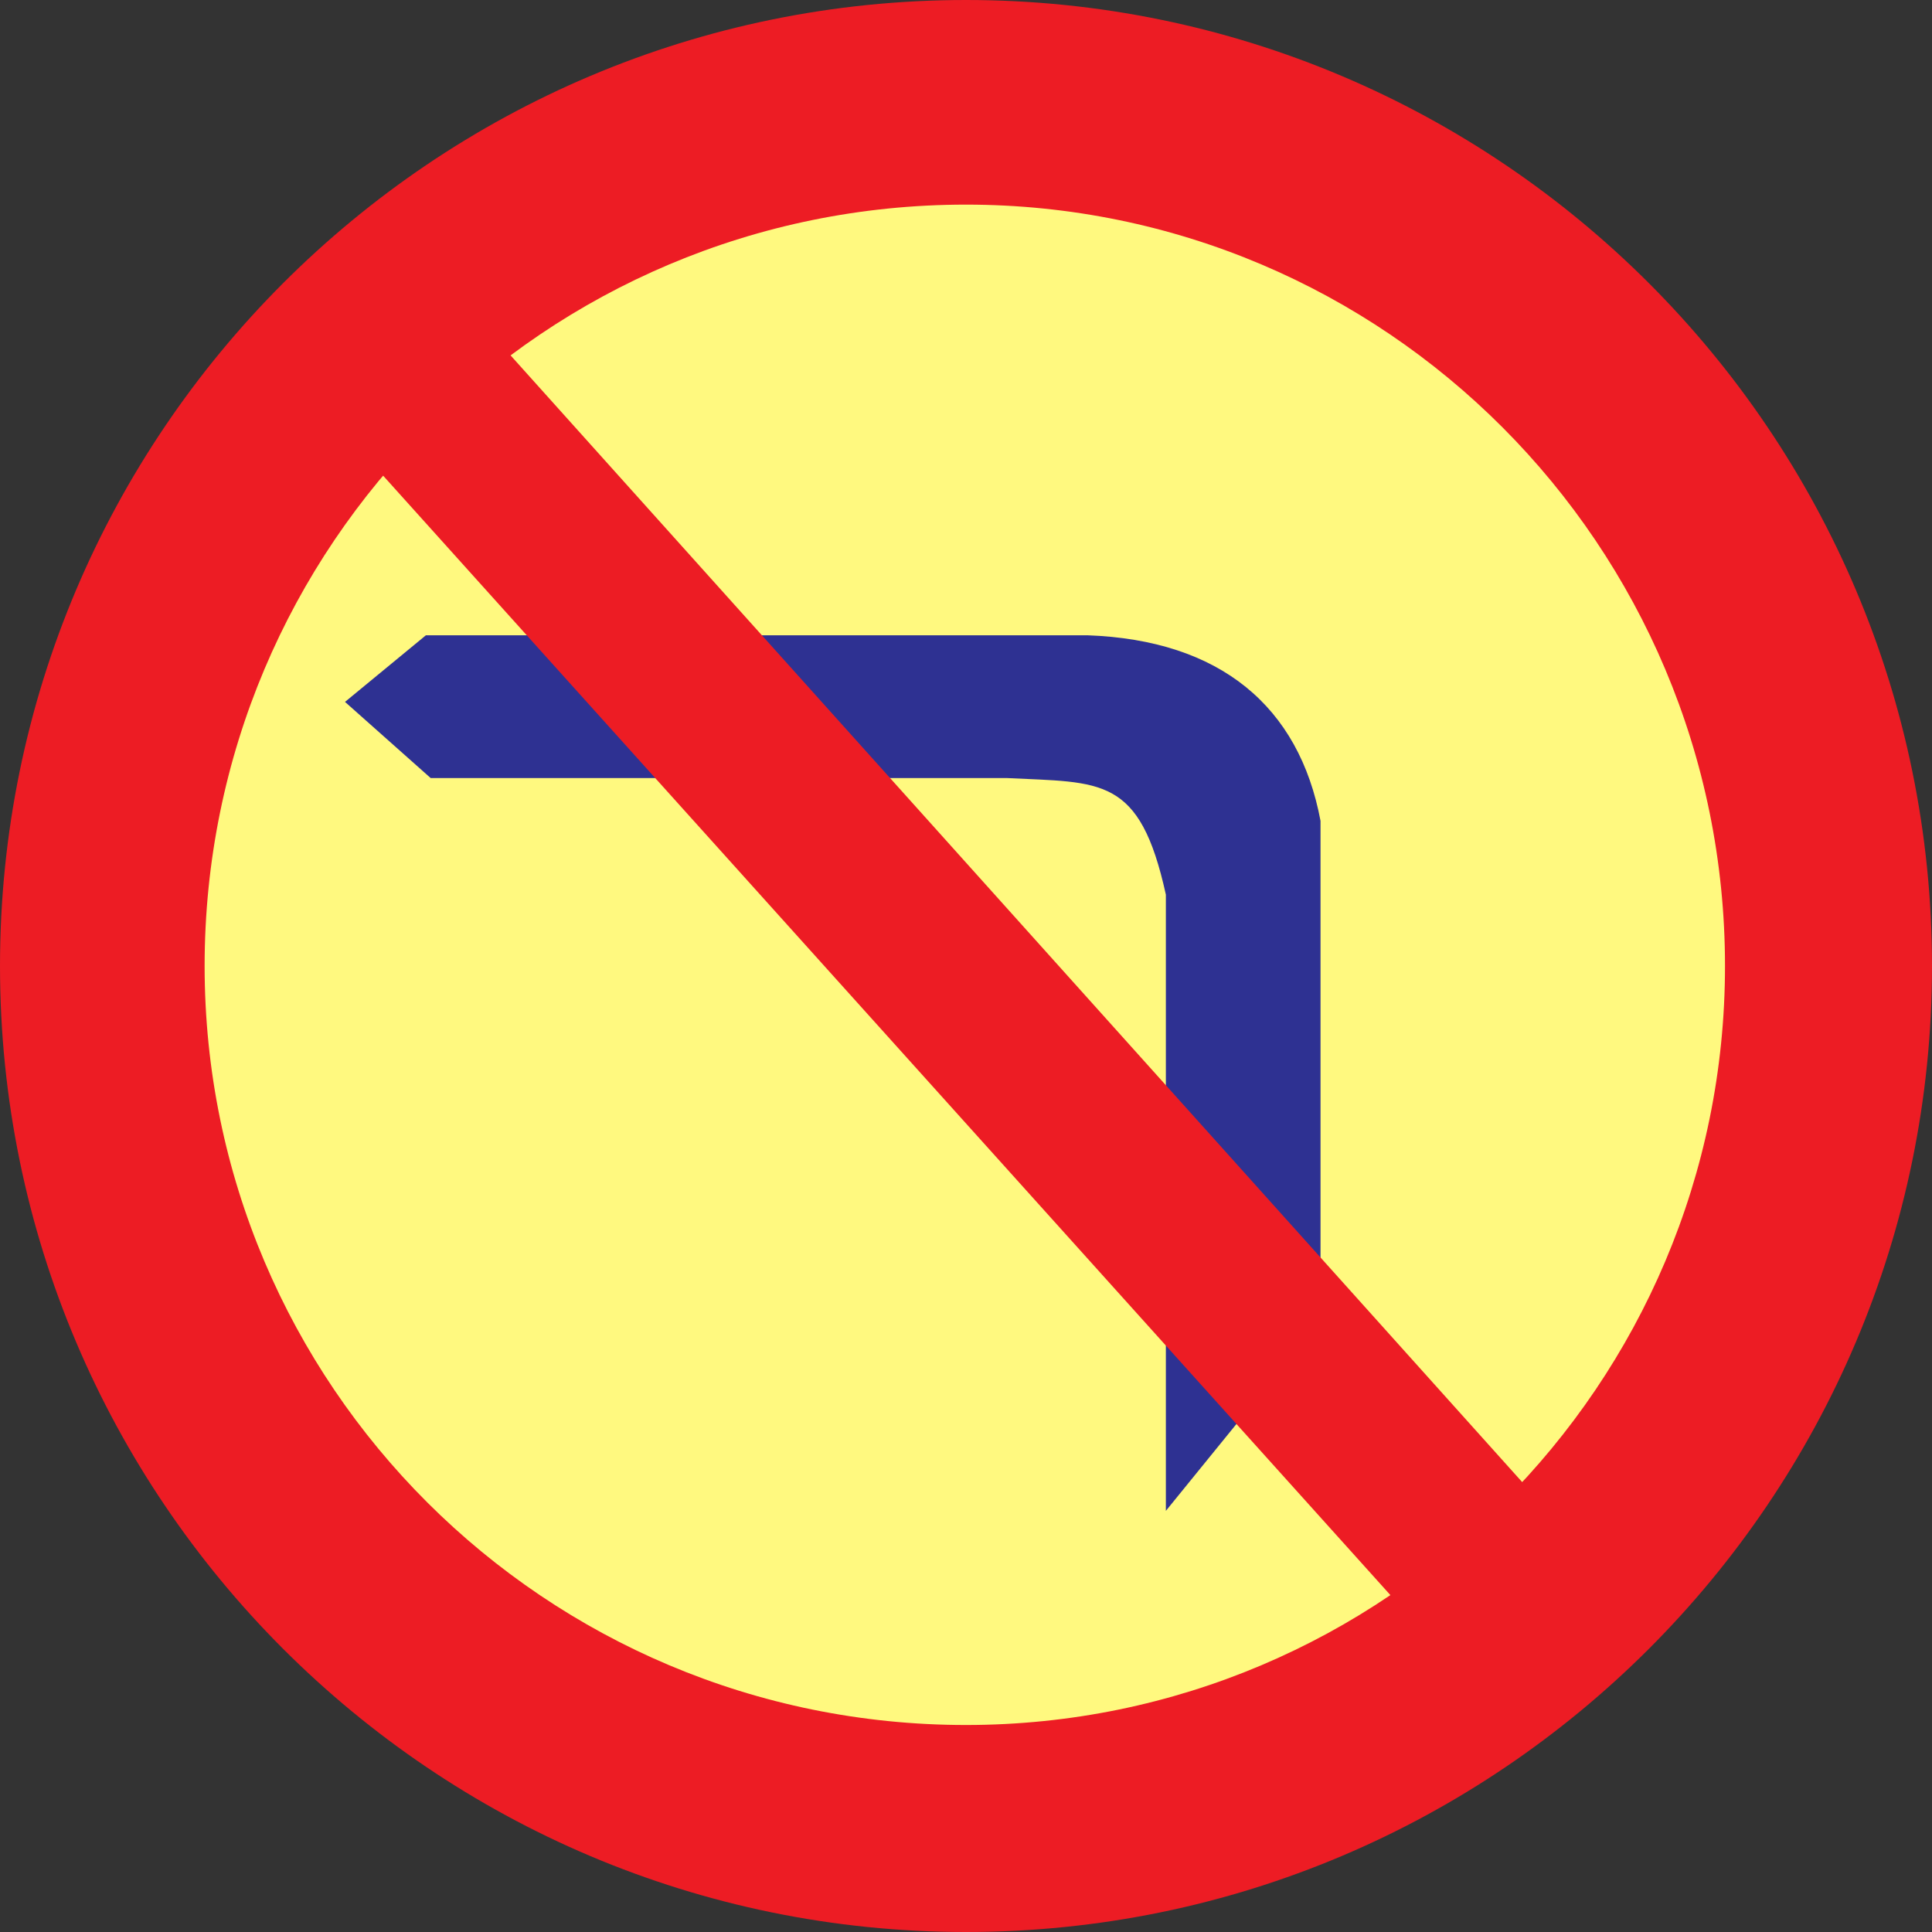
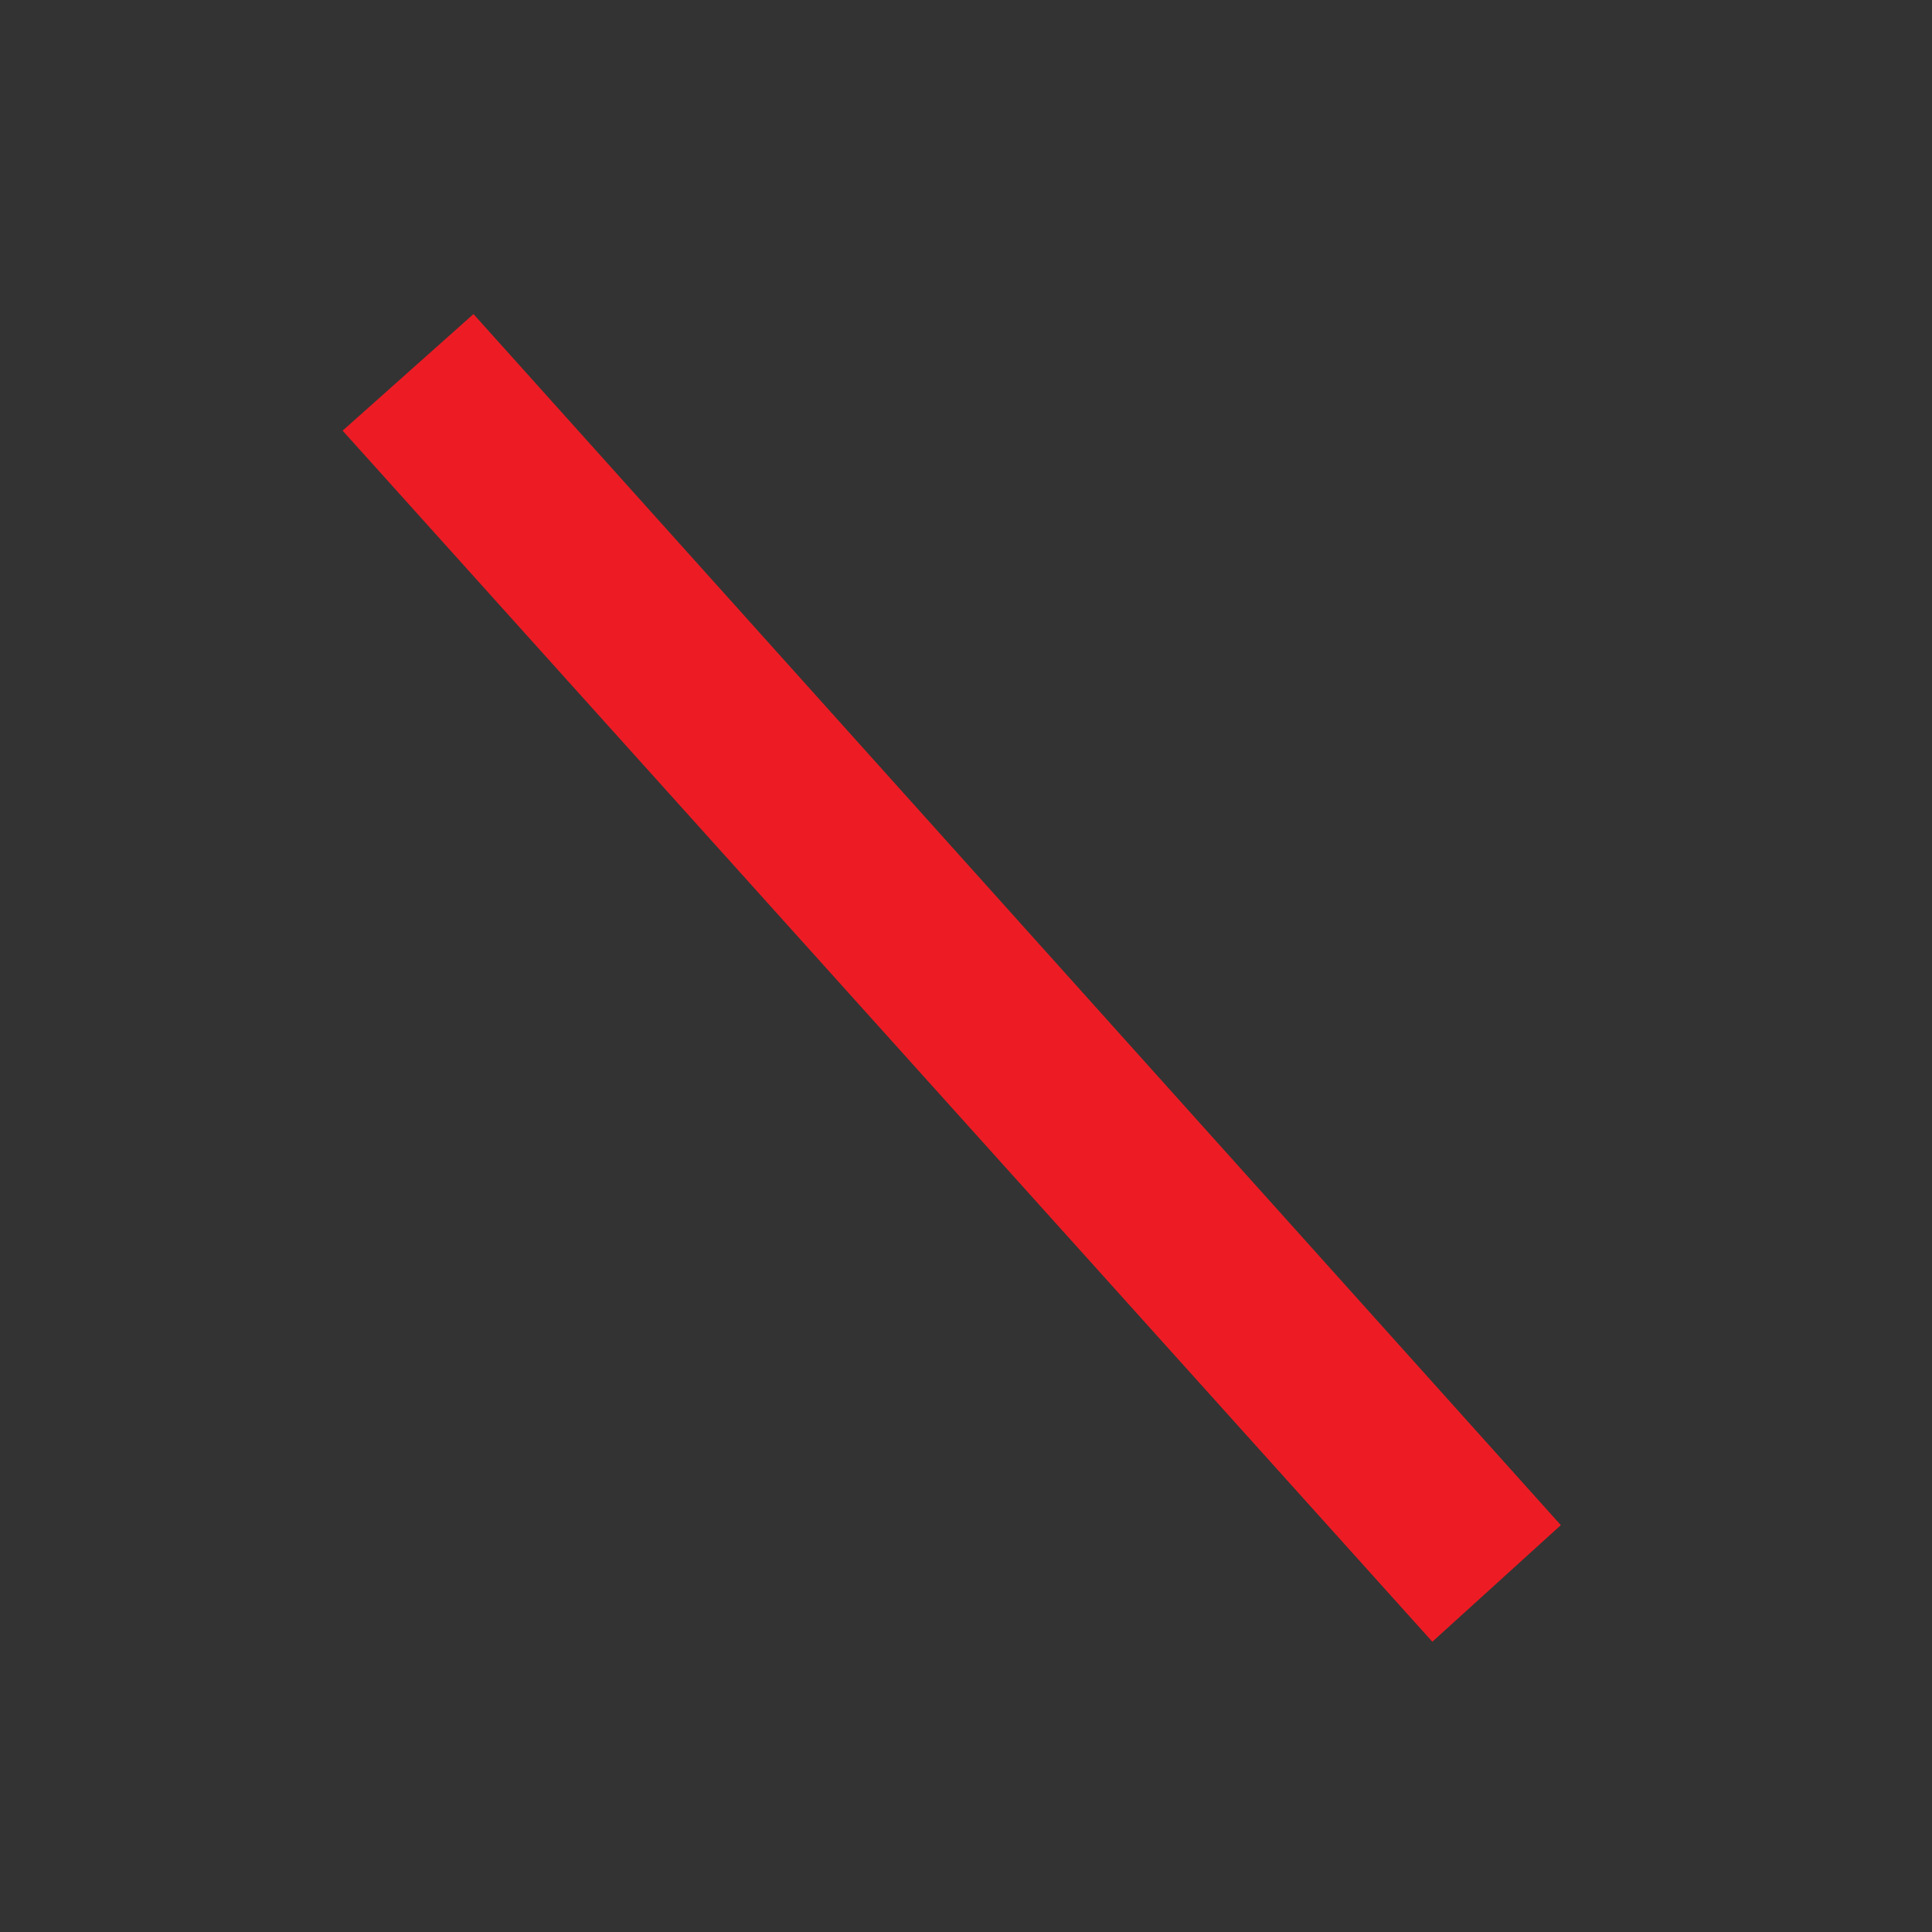
<svg xmlns="http://www.w3.org/2000/svg" width="609" height="609">
  <rect width="100%" height="100%" fill="#333333" stroke="none" />
-   <path fill="#ed1c24" fill-rule="evenodd" d="M304.5 609c168 0 304.5-136.5 304.5-304.5S472.5 0 304.5 0 0 136.5 0 304.5 136.5 609 304.5 609" />
-   <path fill="#fff97f" fill-rule="evenodd" d="M304.5 543.75c132 0 239.25-107.25 239.25-239.25 0-132.75-107.25-240-239.25-240-132.75 0-240 107.25-240 240 0 132 107.25 239.25 240 239.25" />
-   <path fill="#2e3192" fill-rule="evenodd" d="m108.75 221.25 27 24h181.5c30 1.5 42-.75 50.25 36.75v194.25l48.75-60v-157.5c-6.75-36-31.5-57-73.5-58.5h-208.5l-25.5 21" />
  <path fill="#ed1c24" fill-rule="evenodd" d="m451.5 517.5 40.5-36.75L149.25 99 108 135.75 451.5 517.5" />
</svg>